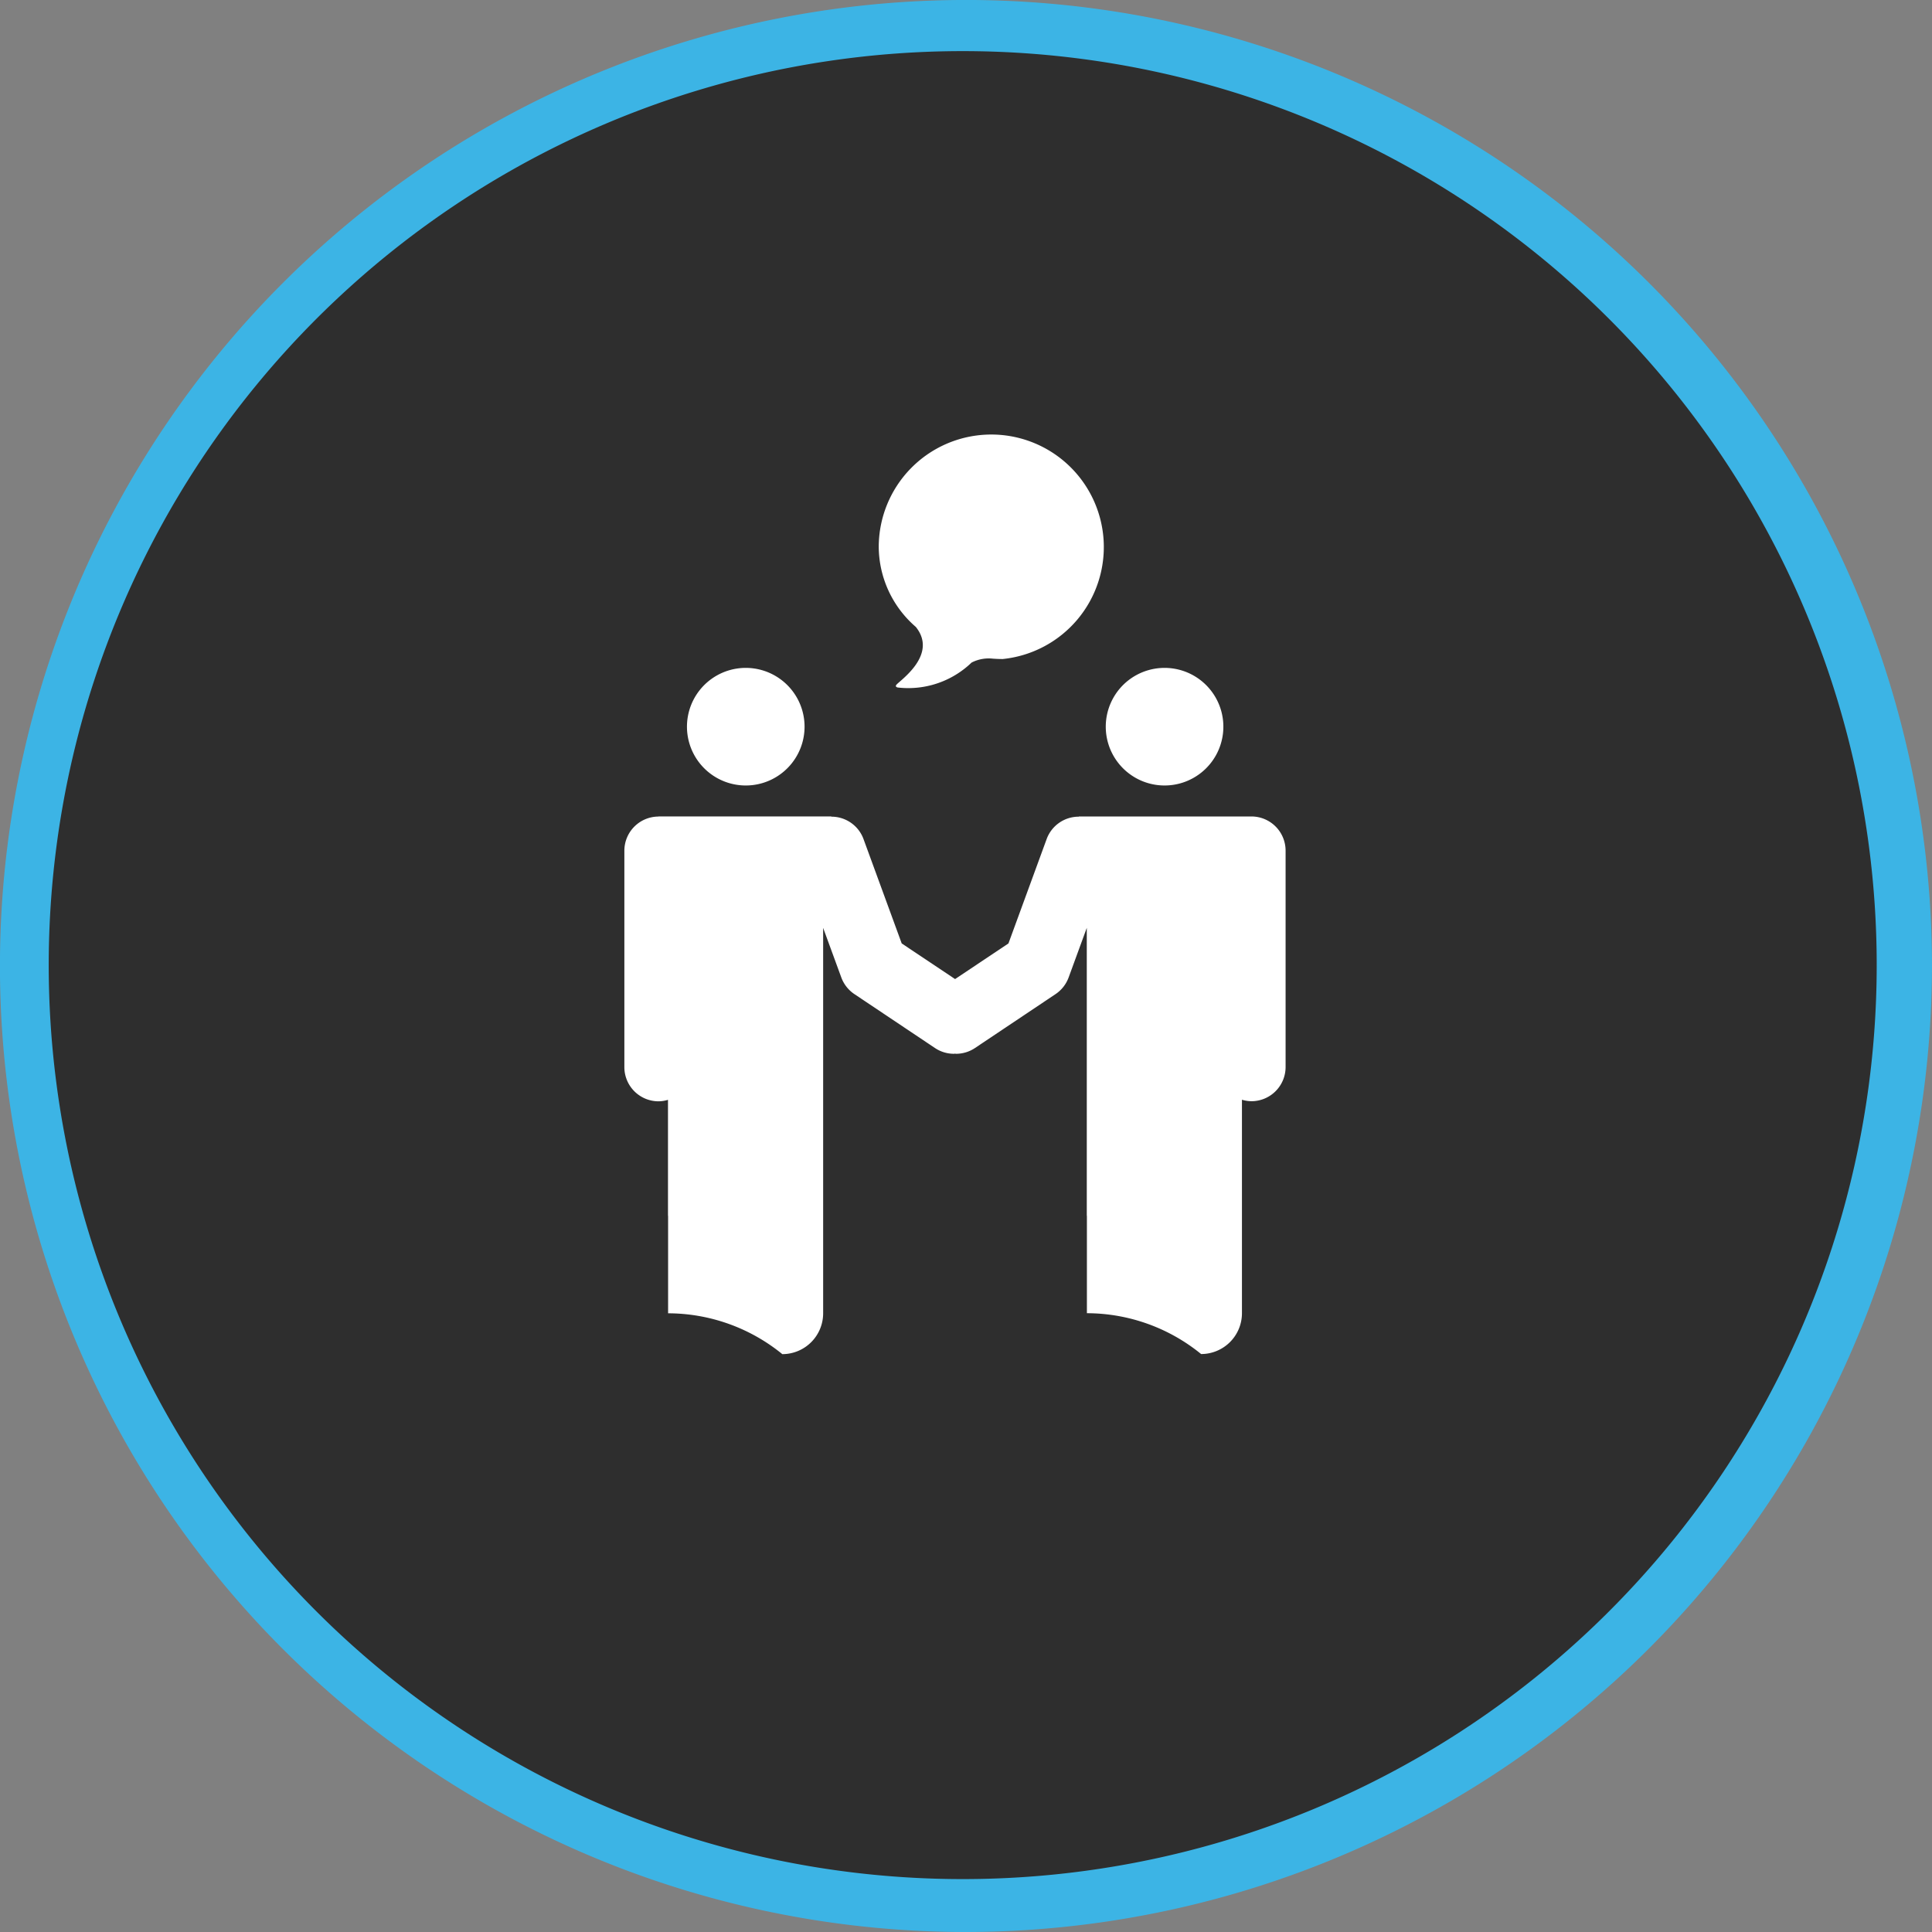
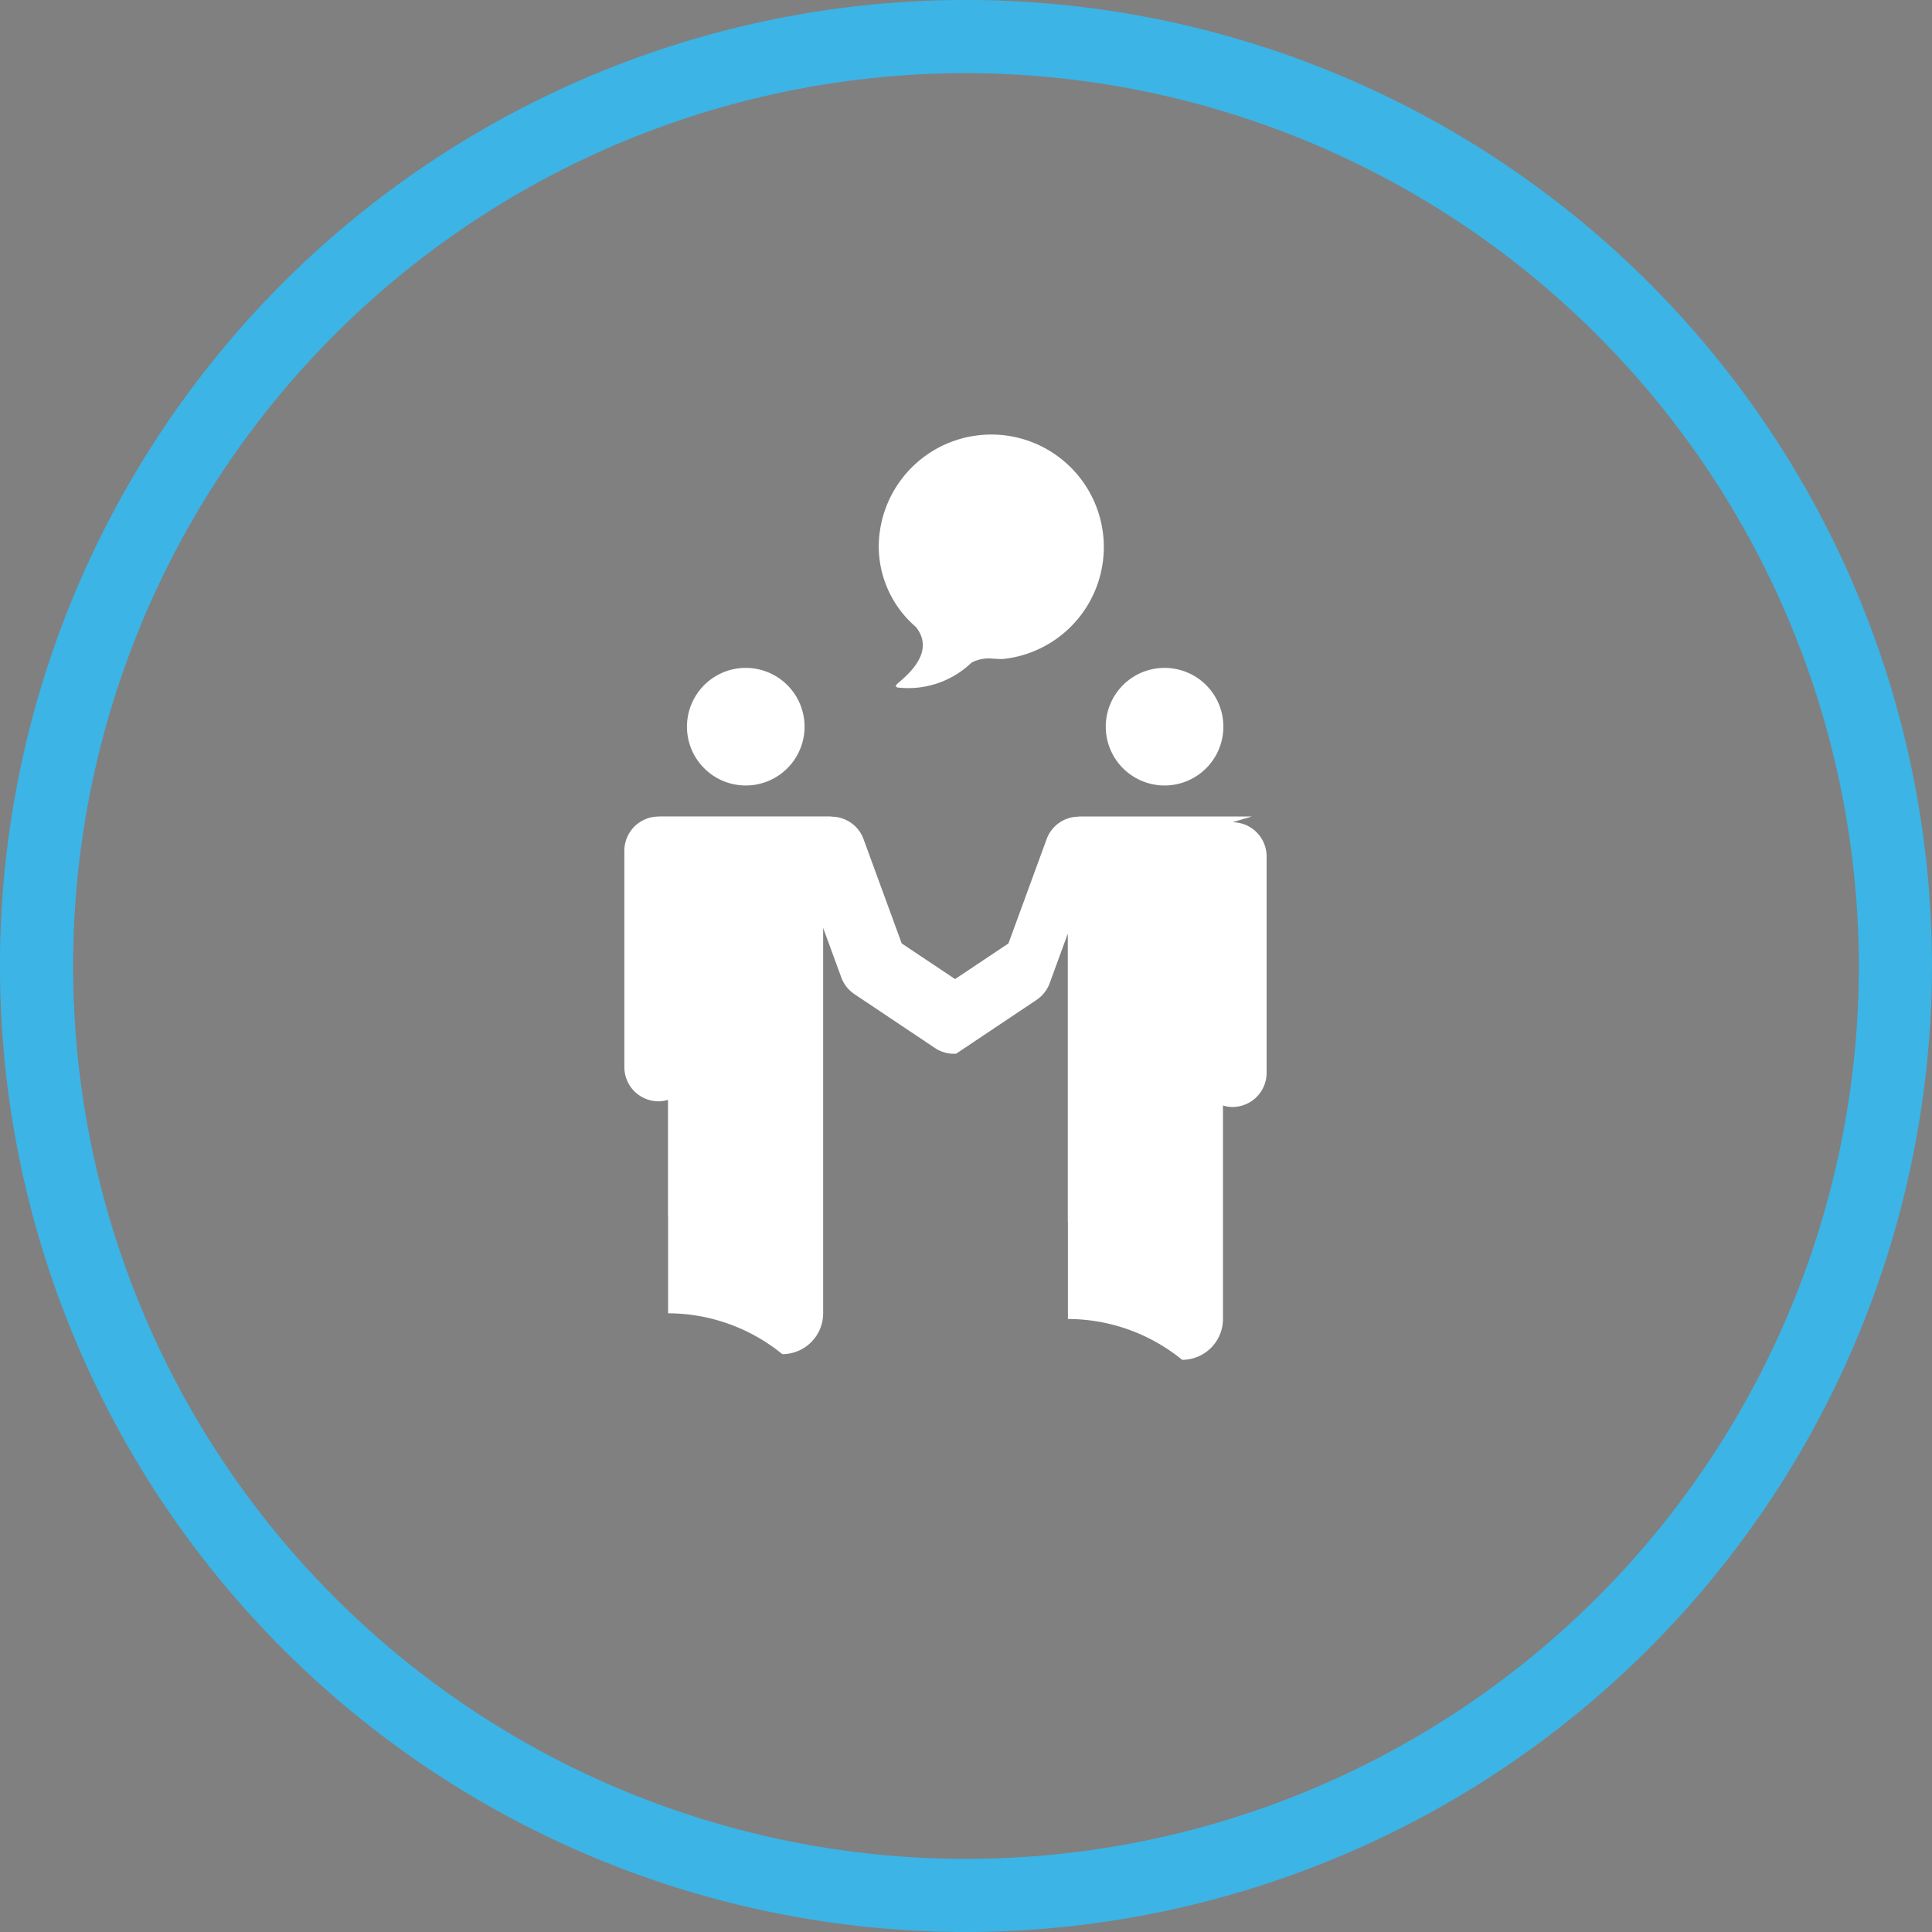
<svg xmlns="http://www.w3.org/2000/svg" width="83.263" height="83.263" viewBox="0 0 83.263 83.263">
  <rect x="0" y="0" width="83.263" height="83.263" fill="#808080" stroke="none" />
  <g id="Group_278" data-name="Group 278" transform="translate(-473.868 -1920)">
    <path id="Path_362" data-name="Path 362" d="M369.046,83.263a41.632,41.632,0,1,1,41.631-41.632,41.679,41.679,0,0,1-41.631,41.632m0-80.11a38.479,38.479,0,1,0,38.479,38.479A38.522,38.522,0,0,0,369.046,3.153" transform="translate(146.453 1920)" fill="#3cb4e5" />
-     <path id="Path_363" data-name="Path 363" d="M412.857,46.378a39.39,39.39,0,1,1-39.39-39.39,39.39,39.39,0,0,1,39.39,39.39" transform="translate(141.891 1915.215)" fill="#2e2e2e" />
    <path id="Path_364" data-name="Path 364" d="M423.162,96.272a2.534,2.534,0,1,0-1.743-3.131,2.534,2.534,0,0,0,1.743,3.131" transform="translate(82.152 1857.483)" fill="#fff" />
    <path id="Path_365" data-name="Path 365" d="M481.8,96.272a2.534,2.534,0,1,0-3.131-1.743,2.534,2.534,0,0,0,3.131,1.743" transform="translate(42.951 1857.483)" fill="#fff" />
-     <path id="Path_366" data-name="Path 366" d="M439.815,111.614h0v-.005h-7.447v.009a1.471,1.471,0,0,0-1.384.963l-1.647,4.5-2.3,1.536-2.3-1.536-1.647-4.5a1.471,1.471,0,0,0-1.385-.963v-.01h-7.447v.005a1.474,1.474,0,0,0-1.474,1.474v9.324a1.474,1.474,0,0,0,1.474,1.474,1.454,1.454,0,0,0,.406-.064v5h.005v4.2a7.812,7.812,0,0,1,4.922,1.76,1.76,1.76,0,0,0,1.76-1.76v-16.61l.782,2.135a1.476,1.476,0,0,0,.565.719l3.472,2.323a1.472,1.472,0,0,0,.818.249c.015,0,.03-.005.044-.006s.03.006.045.006a1.469,1.469,0,0,0,.818-.249l3.472-2.323a1.477,1.477,0,0,0,.564-.719l.782-2.137v12.408h.005v4.2a7.81,7.81,0,0,1,4.922,1.76,1.76,1.76,0,0,0,1.76-1.76v-9.2a1.457,1.457,0,0,0,.407.064,1.474,1.474,0,0,0,1.474-1.474v-9.324a1.474,1.474,0,0,0-1.474-1.474" transform="translate(87.992 1843.578)" fill="#fff" />
+     <path id="Path_366" data-name="Path 366" d="M439.815,111.614h0v-.005h-7.447v.009a1.471,1.471,0,0,0-1.384.963l-1.647,4.5-2.3,1.536-2.3-1.536-1.647-4.5a1.471,1.471,0,0,0-1.385-.963v-.01h-7.447v.005a1.474,1.474,0,0,0-1.474,1.474v9.324a1.474,1.474,0,0,0,1.474,1.474,1.454,1.454,0,0,0,.406-.064v5h.005v4.2a7.812,7.812,0,0,1,4.922,1.76,1.76,1.76,0,0,0,1.76-1.76v-16.61l.782,2.135a1.476,1.476,0,0,0,.565.719l3.472,2.323a1.472,1.472,0,0,0,.818.249c.015,0,.03-.005.044-.006s.03.006.045.006l3.472-2.323a1.477,1.477,0,0,0,.564-.719l.782-2.137v12.408h.005v4.2a7.81,7.81,0,0,1,4.922,1.76,1.76,1.76,0,0,0,1.76-1.76v-9.2a1.457,1.457,0,0,0,.407.064,1.474,1.474,0,0,0,1.474-1.474v-9.324a1.474,1.474,0,0,0-1.474-1.474" transform="translate(87.992 1843.578)" fill="#fff" />
    <path id="Path_367" data-name="Path 367" d="M442.787,77.267c.942,1.182-.644,2.268-.835,2.478-.091.1.05.126.05.126a3.93,3.93,0,0,0,3.181-1.073,1.608,1.608,0,0,1,.927-.169l0,0c.137.009.276.015.415.015a4.85,4.85,0,1,0-5.341-4.824,4.593,4.593,0,0,0,1.607,3.448" transform="translate(70.555 1869.758)" fill="#fff" />
  </g>
</svg>